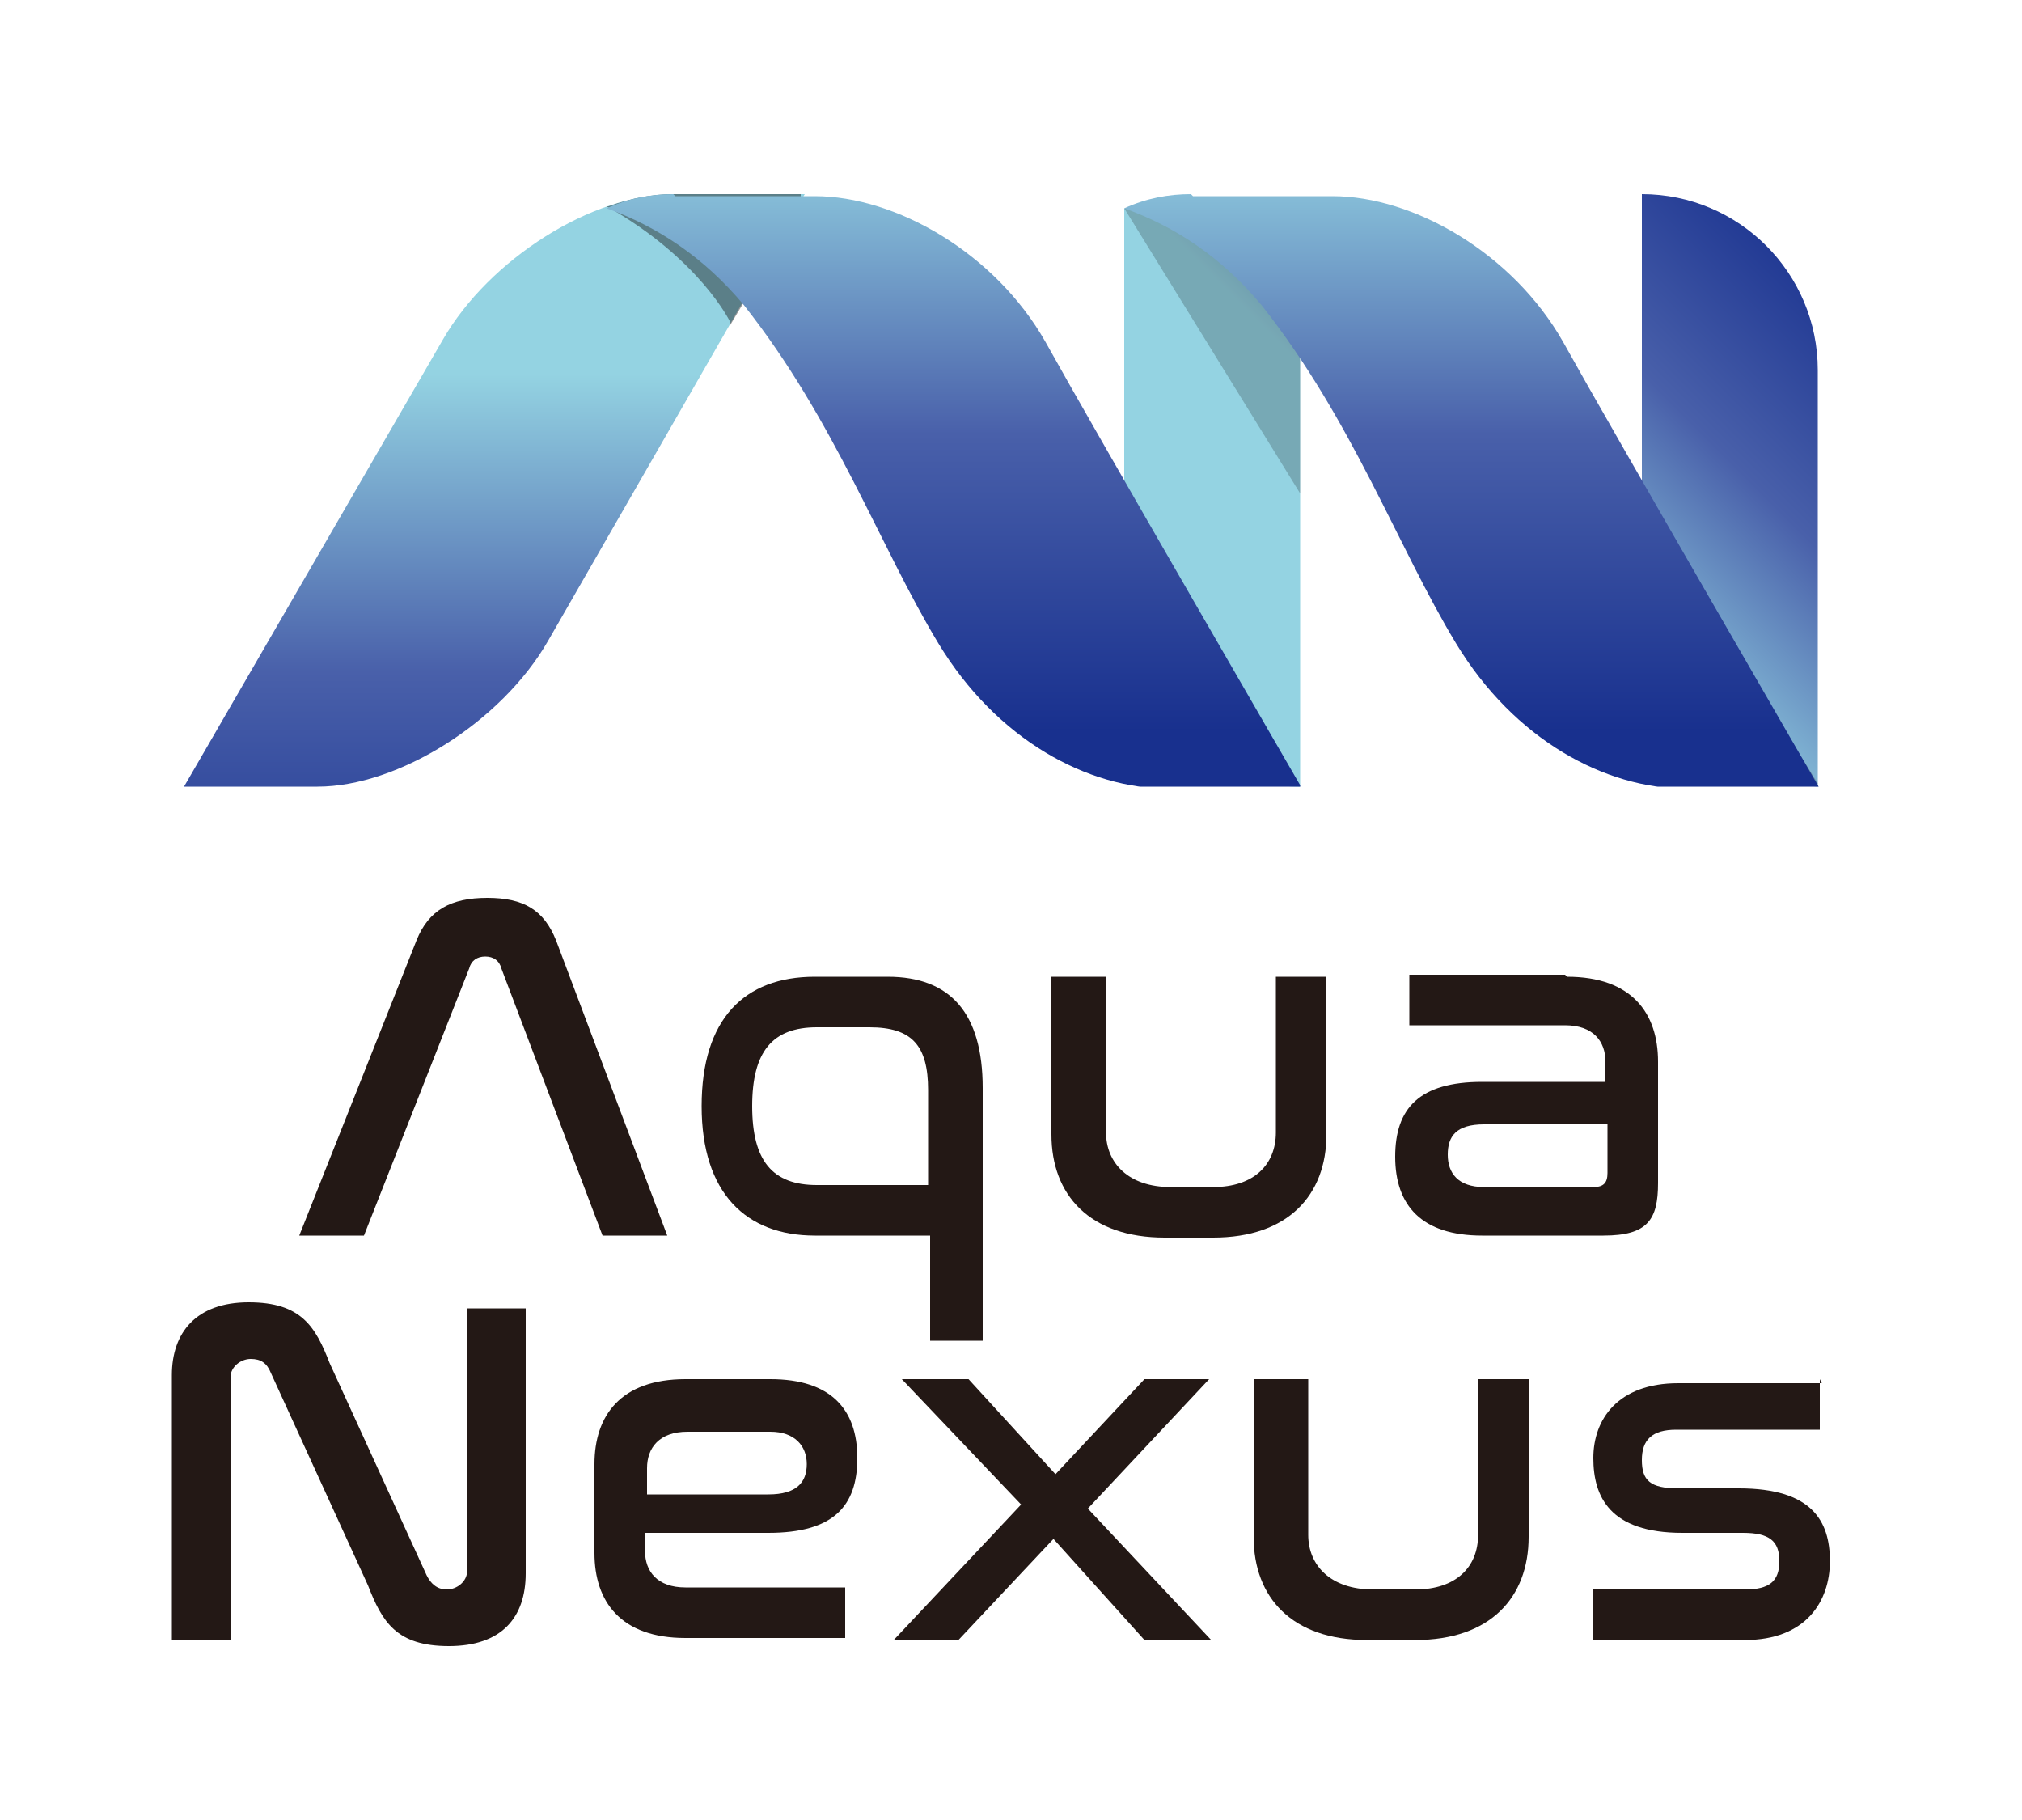
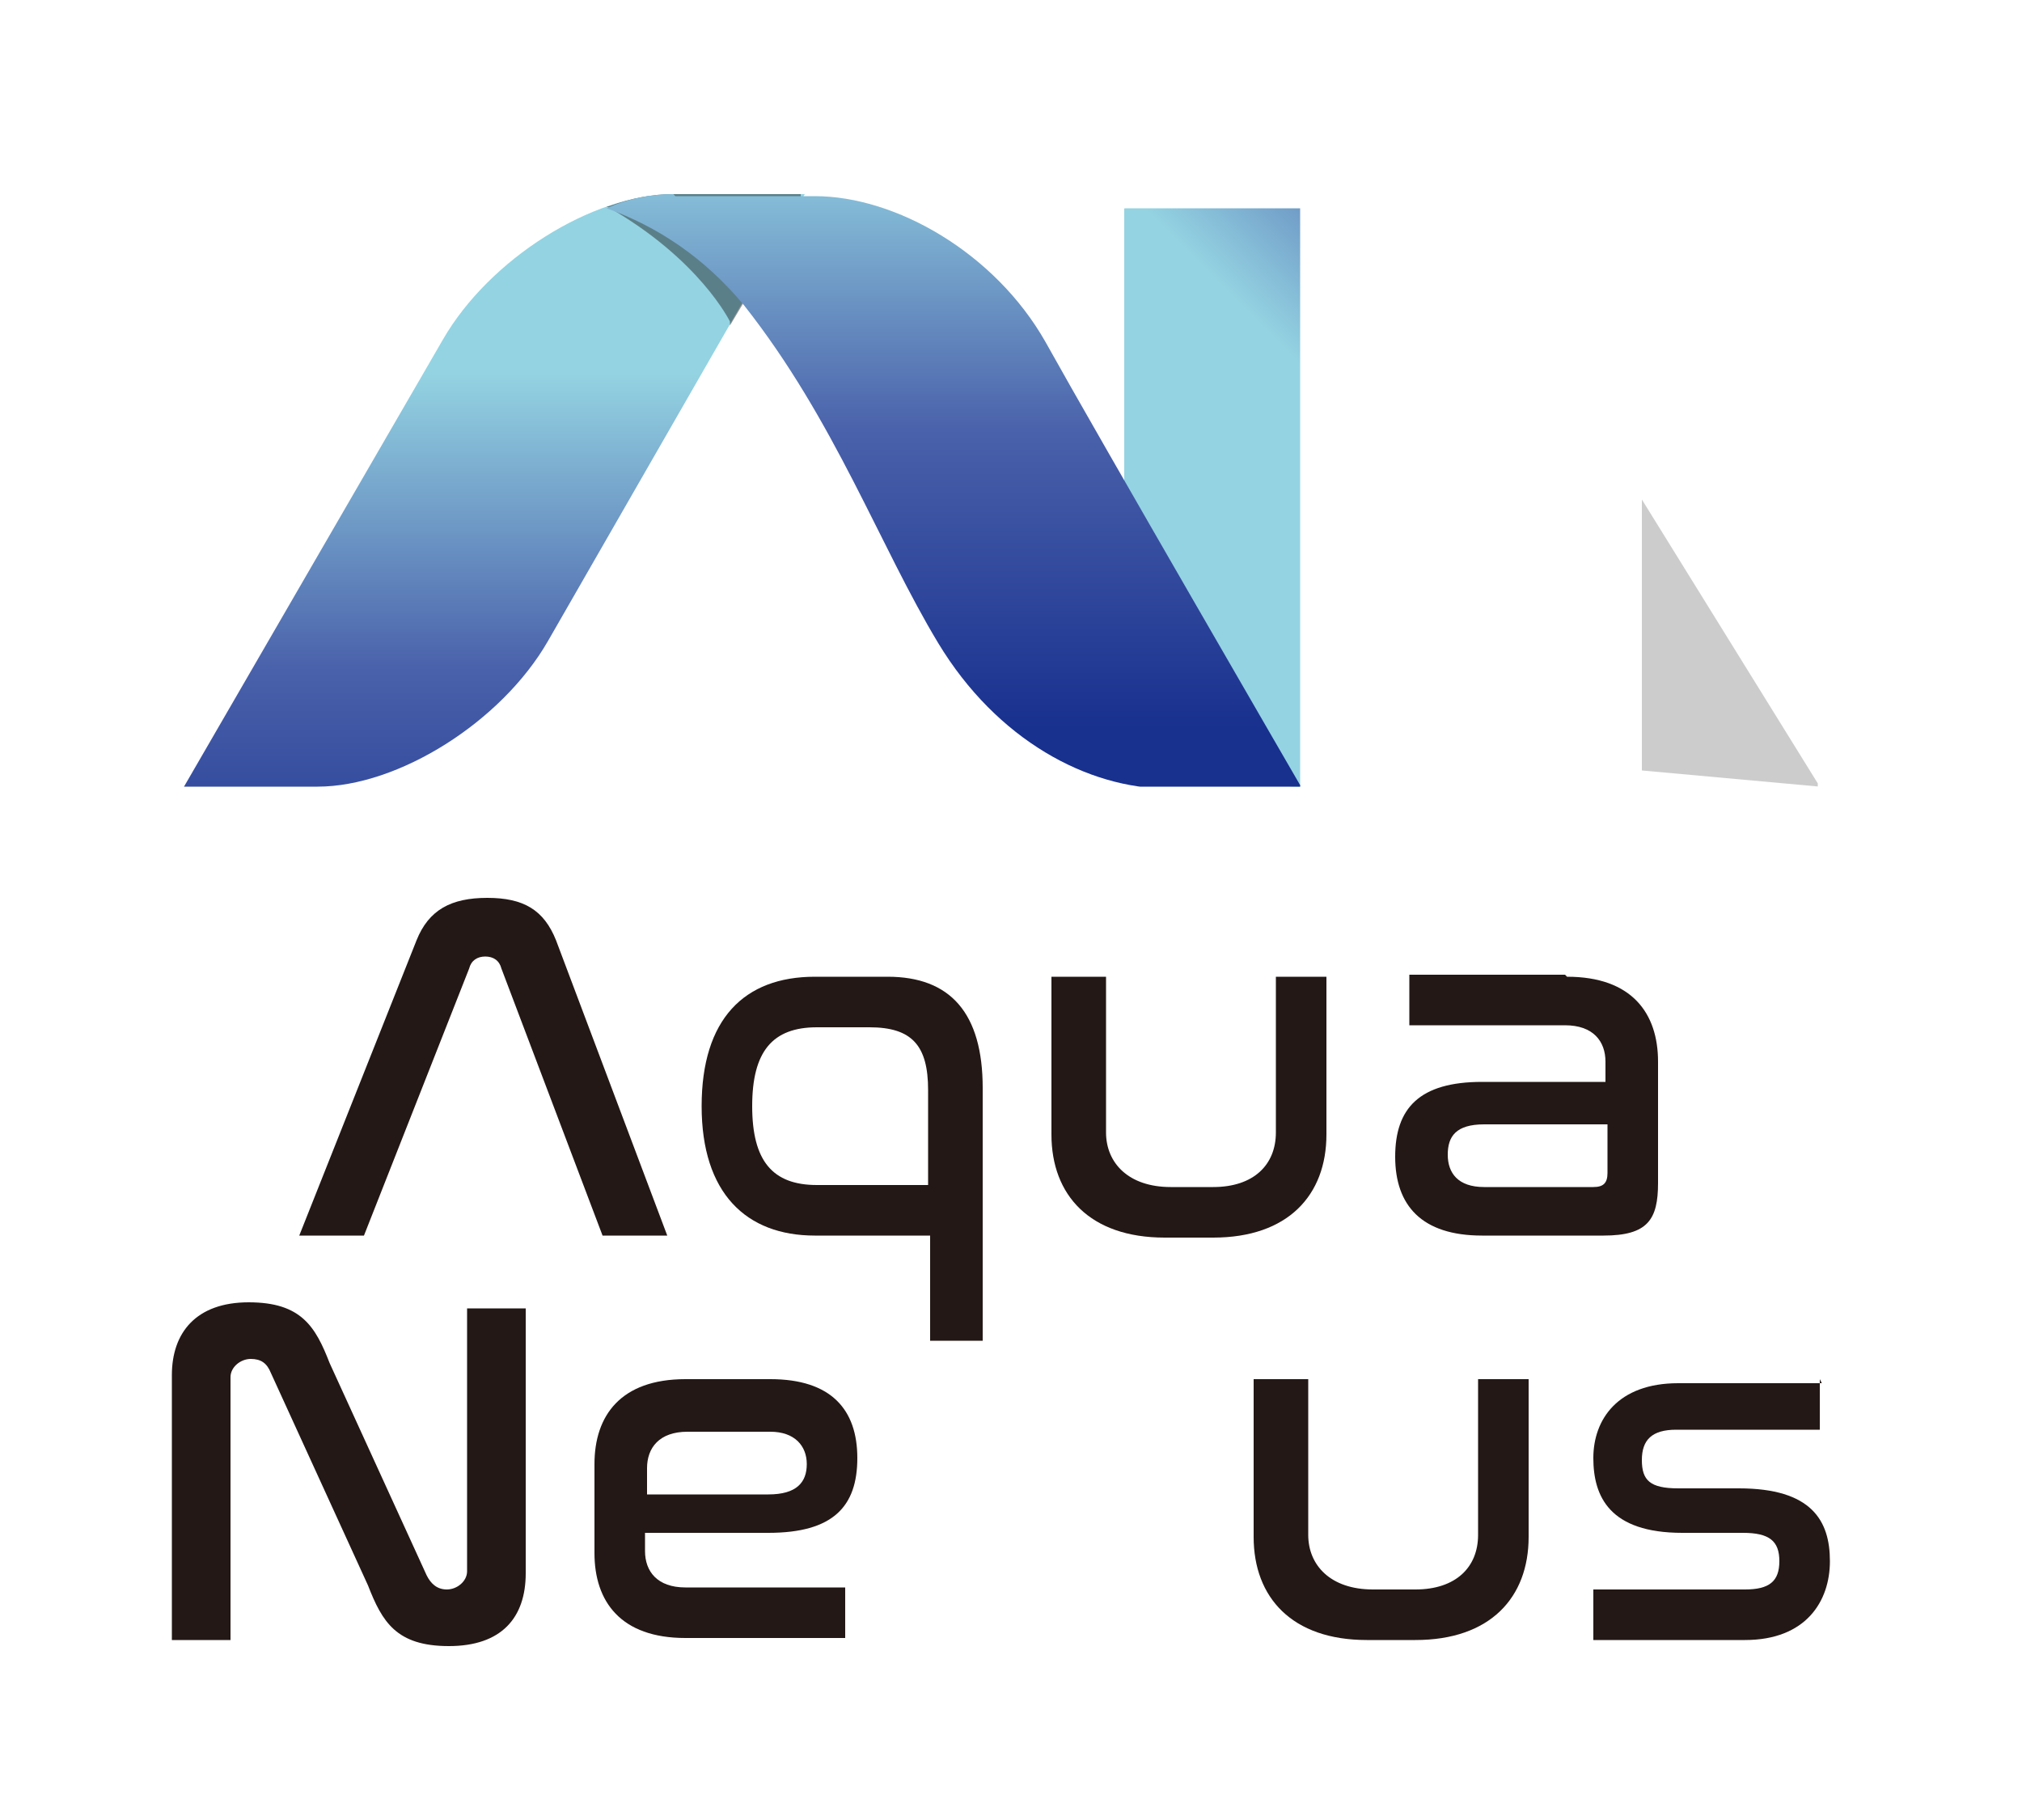
<svg xmlns="http://www.w3.org/2000/svg" xmlns:xlink="http://www.w3.org/1999/xlink" id="_レイヤー_1" data-name="レイヤー_1" version="1.1" viewBox="0 0 100 90">
  <defs>
    <style>
      .st0 {
        fill: none;
      }

      .st1 {
        fill: #040000;
      }

      .st2 {
        fill: url(#_名称未設定グラデーション_7);
      }

      .st3 {
        clip-path: url(#clippath-11);
      }

      .st4 {
        clip-path: url(#clippath-10);
      }

      .st5 {
        clip-path: url(#clippath-1);
      }

      .st6 {
        clip-path: url(#clippath-3);
      }

      .st7 {
        clip-path: url(#clippath-4);
      }

      .st8 {
        clip-path: url(#clippath-2);
      }

      .st9 {
        clip-path: url(#clippath-7);
      }

      .st10 {
        clip-path: url(#clippath-6);
      }

      .st11 {
        clip-path: url(#clippath-9);
      }

      .st12 {
        clip-path: url(#clippath-8);
      }

      .st13 {
        clip-path: url(#clippath-5);
      }

      .st14 {
        fill: #231815;
      }

      .st15 {
        fill: url(#_名称未設定グラデーション_101);
      }

      .st16 {
        fill: url(#_名称未設定グラデーション_102);
      }

      .st17 {
        opacity: .4;
      }

      .st18 {
        opacity: .2;
      }

      .st19 {
        clip-path: url(#clippath);
      }

      .st20 {
        fill: url(#_名称未設定グラデーション_71);
      }

      .st21 {
        fill: url(#_名称未設定グラデーション_10);
      }
    </style>
    <clipPath id="clippath">
      <path class="st0" d="M55.6,10.3v20.1c0,4.7,3.9,8.5,8.7,8.5V10.3h-8.7Z" />
    </clipPath>
    <linearGradient id="_名称未設定グラデーション_7" data-name="名称未設定グラデーション 7" x1="-579.8" y1="456.1" x2="-578.8" y2="456.1" gradientTransform="translate(13287.2 10436.2) scale(22.8 -22.8)" gradientUnits="userSpaceOnUse">
      <stop offset="0" stop-color="#94d3e2" />
      <stop offset=".5" stop-color="#4960aa" />
      <stop offset="1" stop-color="#18308e" />
    </linearGradient>
    <clipPath id="clippath-1">
-       <rect class="st0" x="-581.9" y="-139.2" width="841.9" height="595.3" />
-     </clipPath>
+       </clipPath>
    <clipPath id="clippath-2">
      <rect class="st0" x="55.6" y="10.3" width="8.7" height="14.1" />
    </clipPath>
    <clipPath id="clippath-3">
      <path class="st0" d="M81.2,38.1l8.7.8v-20.6c0-4.8-3.9-8.7-8.7-8.7v28.5Z" />
    </clipPath>
    <linearGradient id="_名称未設定グラデーション_71" data-name="名称未設定グラデーション 7" x1="-579.8" y1="456.1" x2="-578.8" y2="456.1" gradientTransform="translate(13236.6 10378.4) scale(22.7 -22.7)" xlink:href="#_名称未設定グラデーション_7" />
    <clipPath id="clippath-4">
      <rect class="st0" x="-581.9" y="-139.2" width="841.9" height="595.3" />
    </clipPath>
    <clipPath id="clippath-5">
      <rect class="st0" x="81.2" y="24.7" width="8.7" height="14.2" />
    </clipPath>
    <clipPath id="clippath-6">
      <path class="st0" d="M33.3,9.6c-4,0-9.1,3.2-11.4,7.2l-12.8,22.1h6.6c4,0,9.1-3.2,11.4-7.2l12.7-22.1h-6.6Z" />
    </clipPath>
    <linearGradient id="_名称未設定グラデーション_10" data-name="名称未設定グラデーション 10" x1="-579.8" y1="456.1" x2="-578.8" y2="456.1" gradientTransform="translate(32993.2 -16952.1) rotate(-40.9) scale(44.8 -19.2) skewX(-26.3)" gradientUnits="userSpaceOnUse">
      <stop offset="0" stop-color="#18308e" />
      <stop offset=".5" stop-color="#4960aa" />
      <stop offset="1" stop-color="#94d3e2" />
    </linearGradient>
    <clipPath id="clippath-7">
      <rect class="st0" x="-581.9" y="-139.2" width="841.9" height="595.3" />
    </clipPath>
    <clipPath id="clippath-8">
      <rect class="st0" x="29.9" y="9.6" width="9.7" height="6.5" />
    </clipPath>
    <clipPath id="clippath-9">
      <path class="st0" d="M33.3,9.6c-1.1,0-2.2.2-3.3.7,2.5.9,4.8,2.4,6.8,4.8,4.5,5.7,6.7,11.9,9.6,16.7,2.9,4.8,7.4,7.2,11.4,7.2h6.6s-10.2-17.6-12.7-22.1c-2.5-4.4-7.4-7.2-11.4-7.2h-6.9Z" />
    </clipPath>
    <linearGradient id="_名称未設定グラデーション_101" data-name="名称未設定グラデーション 10" y1="456.1" y2="456.1" gradientTransform="translate(13413.3 -16952.1) rotate(-90) scale(29.3 -29.3)" xlink:href="#_名称未設定グラデーション_10" />
    <clipPath id="clippath-10">
-       <path class="st0" d="M58.9,9.6c-1.1,0-2.2.2-3.3.7,2.5.9,4.8,2.4,6.8,4.8,4.5,5.7,6.7,11.9,9.6,16.7,2.9,4.8,7.4,7.2,11.4,7.2h6.6s-10.2-17.6-12.7-22.1c-2.5-4.4-7.4-7.2-11.4-7.2h-6.9Z" />
+       <path class="st0" d="M58.9,9.6c-1.1,0-2.2.2-3.3.7,2.5.9,4.8,2.4,6.8,4.8,4.5,5.7,6.7,11.9,9.6,16.7,2.9,4.8,7.4,7.2,11.4,7.2h6.6c-2.5-4.4-7.4-7.2-11.4-7.2h-6.9Z" />
    </clipPath>
    <linearGradient id="_名称未設定グラデーション_102" data-name="名称未設定グラデーション 10" y1="456.1" y2="456.1" gradientTransform="translate(13439 -16952.1) rotate(-90) scale(29.3 -29.3)" xlink:href="#_名称未設定グラデーション_10" />
    <clipPath id="clippath-11">
      <rect class="st0" x="-581.9" y="-139.2" width="841.9" height="595.3" />
    </clipPath>
  </defs>
  <g class="st19">
    <rect class="st2" x="46.8" y="11.4" width="26.4" height="26.4" transform="translate(.2 49.6) rotate(-45)" />
  </g>
  <g class="st5">
    <g class="st18">
      <g class="st8">
-         <polygon class="st1" points="64.3 11.1 55.6 10.3 64.3 24.4 64.3 11.1" />
-       </g>
+         </g>
    </g>
  </g>
  <g class="st6">
-     <rect class="st20" x="72.2" y="10.8" width="26.9" height="26.9" transform="translate(7.9 67.6) rotate(-45)" />
-   </g>
+     </g>
  <g class="st7">
    <g class="st18">
      <g class="st13">
        <polygon class="st1" points="81.2 38.1 90 38.9 81.2 24.7 81.2 38.1" />
      </g>
    </g>
  </g>
  <g class="st10">
    <polygon class="st21" points="-24.7 38.9 9.1 9.6 73.7 9.6 39.9 38.9 -24.7 38.9" />
  </g>
  <g class="st9">
    <g class="st17">
      <g class="st12">
        <path class="st1" d="M39.6,9.6h-6.3c-1,0-2.1.2-3.2.6,0,0,0,0-.1,0,4.6,2.6,6.1,5.7,6.1,5.7v.2c0,0,3.7-6.2,3.7-6.2v-.4Z" />
      </g>
    </g>
  </g>
  <g class="st11">
    <rect class="st15" x="29.9" y="9.6" width="34.4" height="29.3" />
  </g>
  <g class="st4">
-     <rect class="st16" x="55.6" y="9.6" width="34.4" height="29.3" />
-   </g>
+     </g>
  <g class="st3">
    <path class="st14" d="M18,61.1h-3.2l5.8-14.6c.6-1.5,1.7-2.1,3.5-2.1s2.8.6,3.4,2.1l5.5,14.6h-3.2l-5-13.2c-.1-.4-.4-.6-.8-.6s-.7.2-.8.6l-5.2,13.2Z" />
    <path class="st14" d="M43.9,48.3c3.1,0,4.7,1.8,4.7,5.5v12.5h-2.6v-5.2h-5.7c-3.4,0-5.6-2.1-5.6-6.4s2.1-6.4,5.6-6.4h3.6ZM40.5,58.6h5.4v-4.7c0-2.2-.8-3.1-2.9-3.1h-2.6c-2.2,0-3.2,1.2-3.2,3.9s1,3.9,3.2,3.9" />
    <path class="st14" d="M54.7,48.3v7.7c0,1.5,1.1,2.7,3.2,2.7h2.1c2,0,3.1-1.1,3.1-2.7v-7.7h2.5v7.8c0,3-1.9,5.1-5.6,5.1h-2.4c-3.7,0-5.6-2.1-5.6-5.1v-7.8h2.6Z" />
    <path class="st14" d="M77.5,48.3c3.2,0,4.5,1.8,4.5,4.2v6c0,1.8-.5,2.6-2.7,2.6h-6c-3,0-4.3-1.5-4.3-3.9s1.2-3.7,4.3-3.7h6.1v-1c0-1-.6-1.8-2-1.8h-7.7v-2.5h7.7ZM79.5,58v-2.4h-6.1c-1.4,0-1.8.6-1.8,1.5s.5,1.6,1.8,1.6h5.4c.5,0,.7-.2.7-.7" />
    <path class="st14" d="M11.4,81.1h-2.9v-13.1c0-2.1,1.2-3.6,3.8-3.6s3.3,1.2,4,3l4.8,10.5c.2.4.5.7,1,.7s1-.4,1-.9v-13h2.9v13.1c0,2.2-1.2,3.6-3.8,3.6s-3.3-1.2-4-3l-4.8-10.5c-.2-.5-.5-.7-1-.7s-1,.4-1,.9v13Z" />
    <path class="st14" d="M38.1,68.2c3,0,4.3,1.5,4.3,3.9s-1.2,3.7-4.4,3.7h-6.1v.9c0,1,.6,1.8,2,1.8h7.9v2.5h-7.9c-3.2,0-4.5-1.8-4.5-4.2v-4.4c0-2.4,1.3-4.2,4.5-4.2h4.2ZM32,73.9h6c1.4,0,1.9-.6,1.9-1.5s-.6-1.6-1.8-1.6h-4.1c-1.4,0-2,.8-2,1.8v1.4Z" />
-     <polygon class="st14" points="47.9 68.2 52.2 72.9 56.6 68.2 59.8 68.2 53.8 74.6 59.9 81.1 56.6 81.1 52.1 76.1 47.4 81.1 44.2 81.1 50.5 74.4 44.6 68.2 47.9 68.2" />
    <path class="st14" d="M64.7,68.2v7.7c0,1.5,1.1,2.7,3.2,2.7h2.1c2,0,3.1-1.1,3.1-2.7v-7.7h2.5v7.8c0,3-1.9,5.1-5.6,5.1h-2.4c-3.7,0-5.6-2.1-5.6-5.1v-7.8h2.6Z" />
    <path class="st14" d="M90,68.2v2.5h-7.1c-1.2,0-1.7.5-1.7,1.5s.4,1.4,1.8,1.4h3c3.6,0,4.5,1.6,4.5,3.6s-1.2,3.9-4.2,3.9h-7.5v-2.5h7.5c1.2,0,1.7-.4,1.7-1.4s-.5-1.4-1.8-1.4h-3c-3.6,0-4.4-1.8-4.4-3.7s1.2-3.7,4.2-3.7h7.1Z" />
  </g>
</svg>